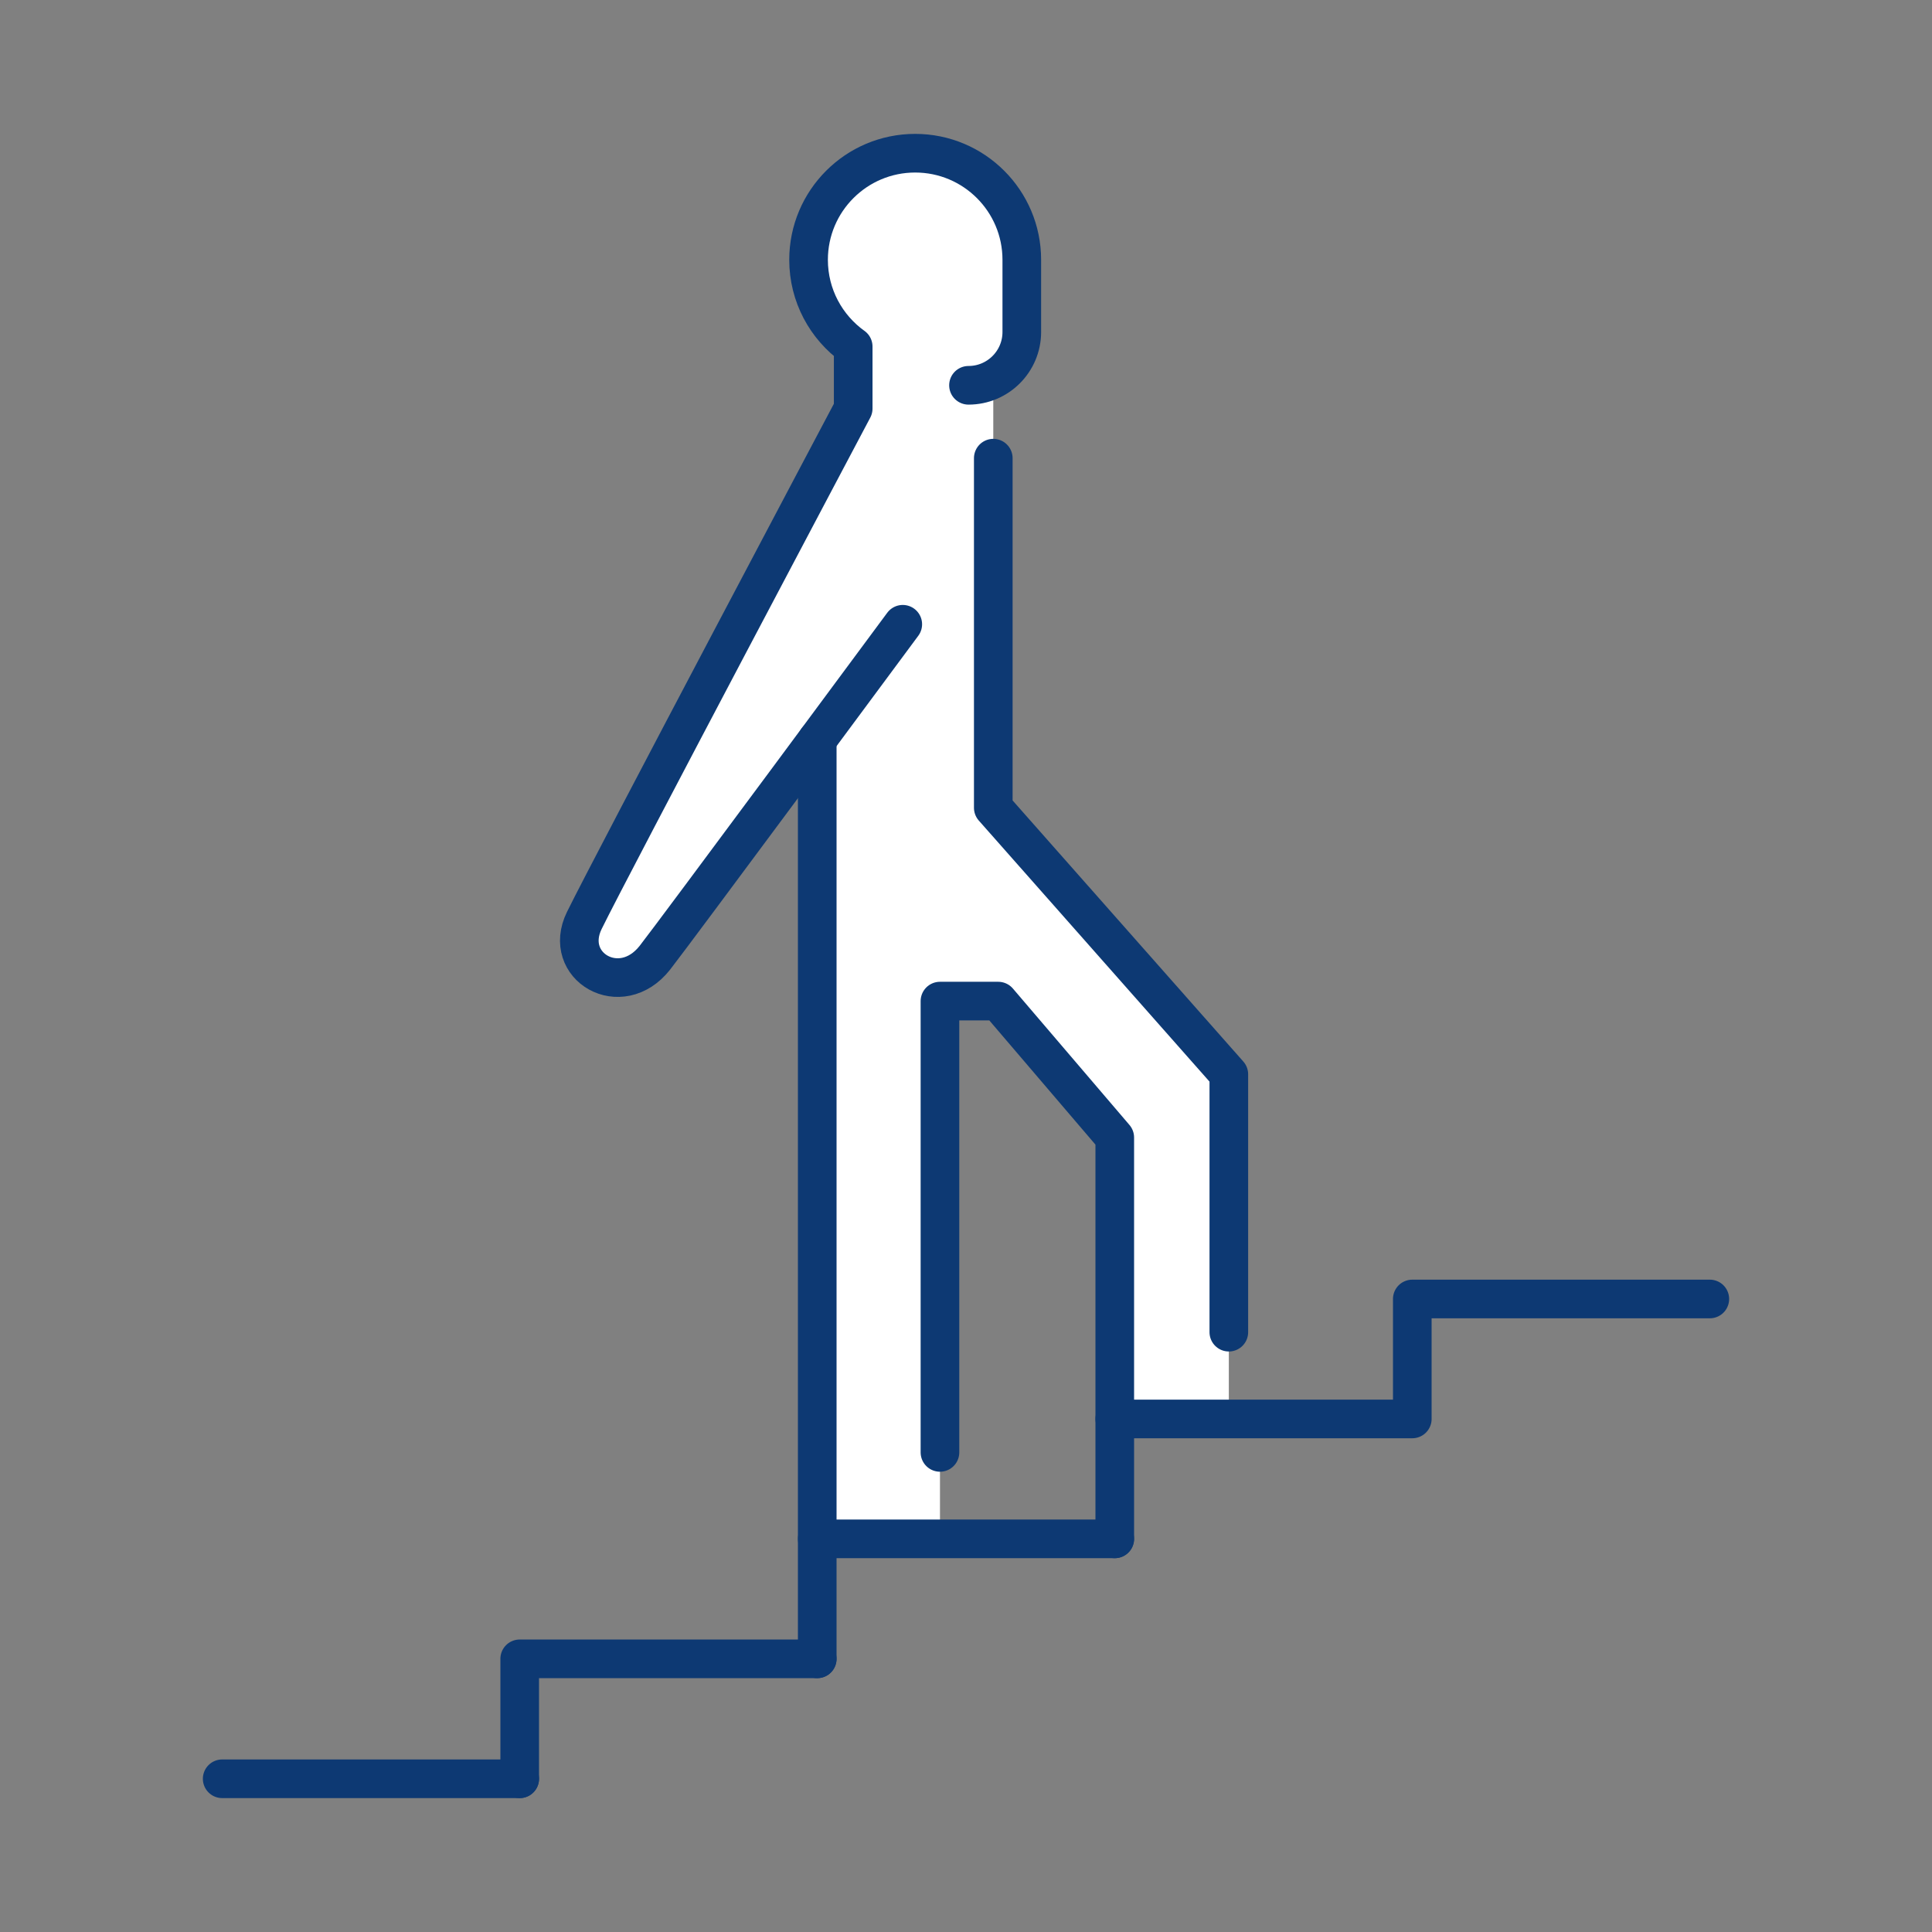
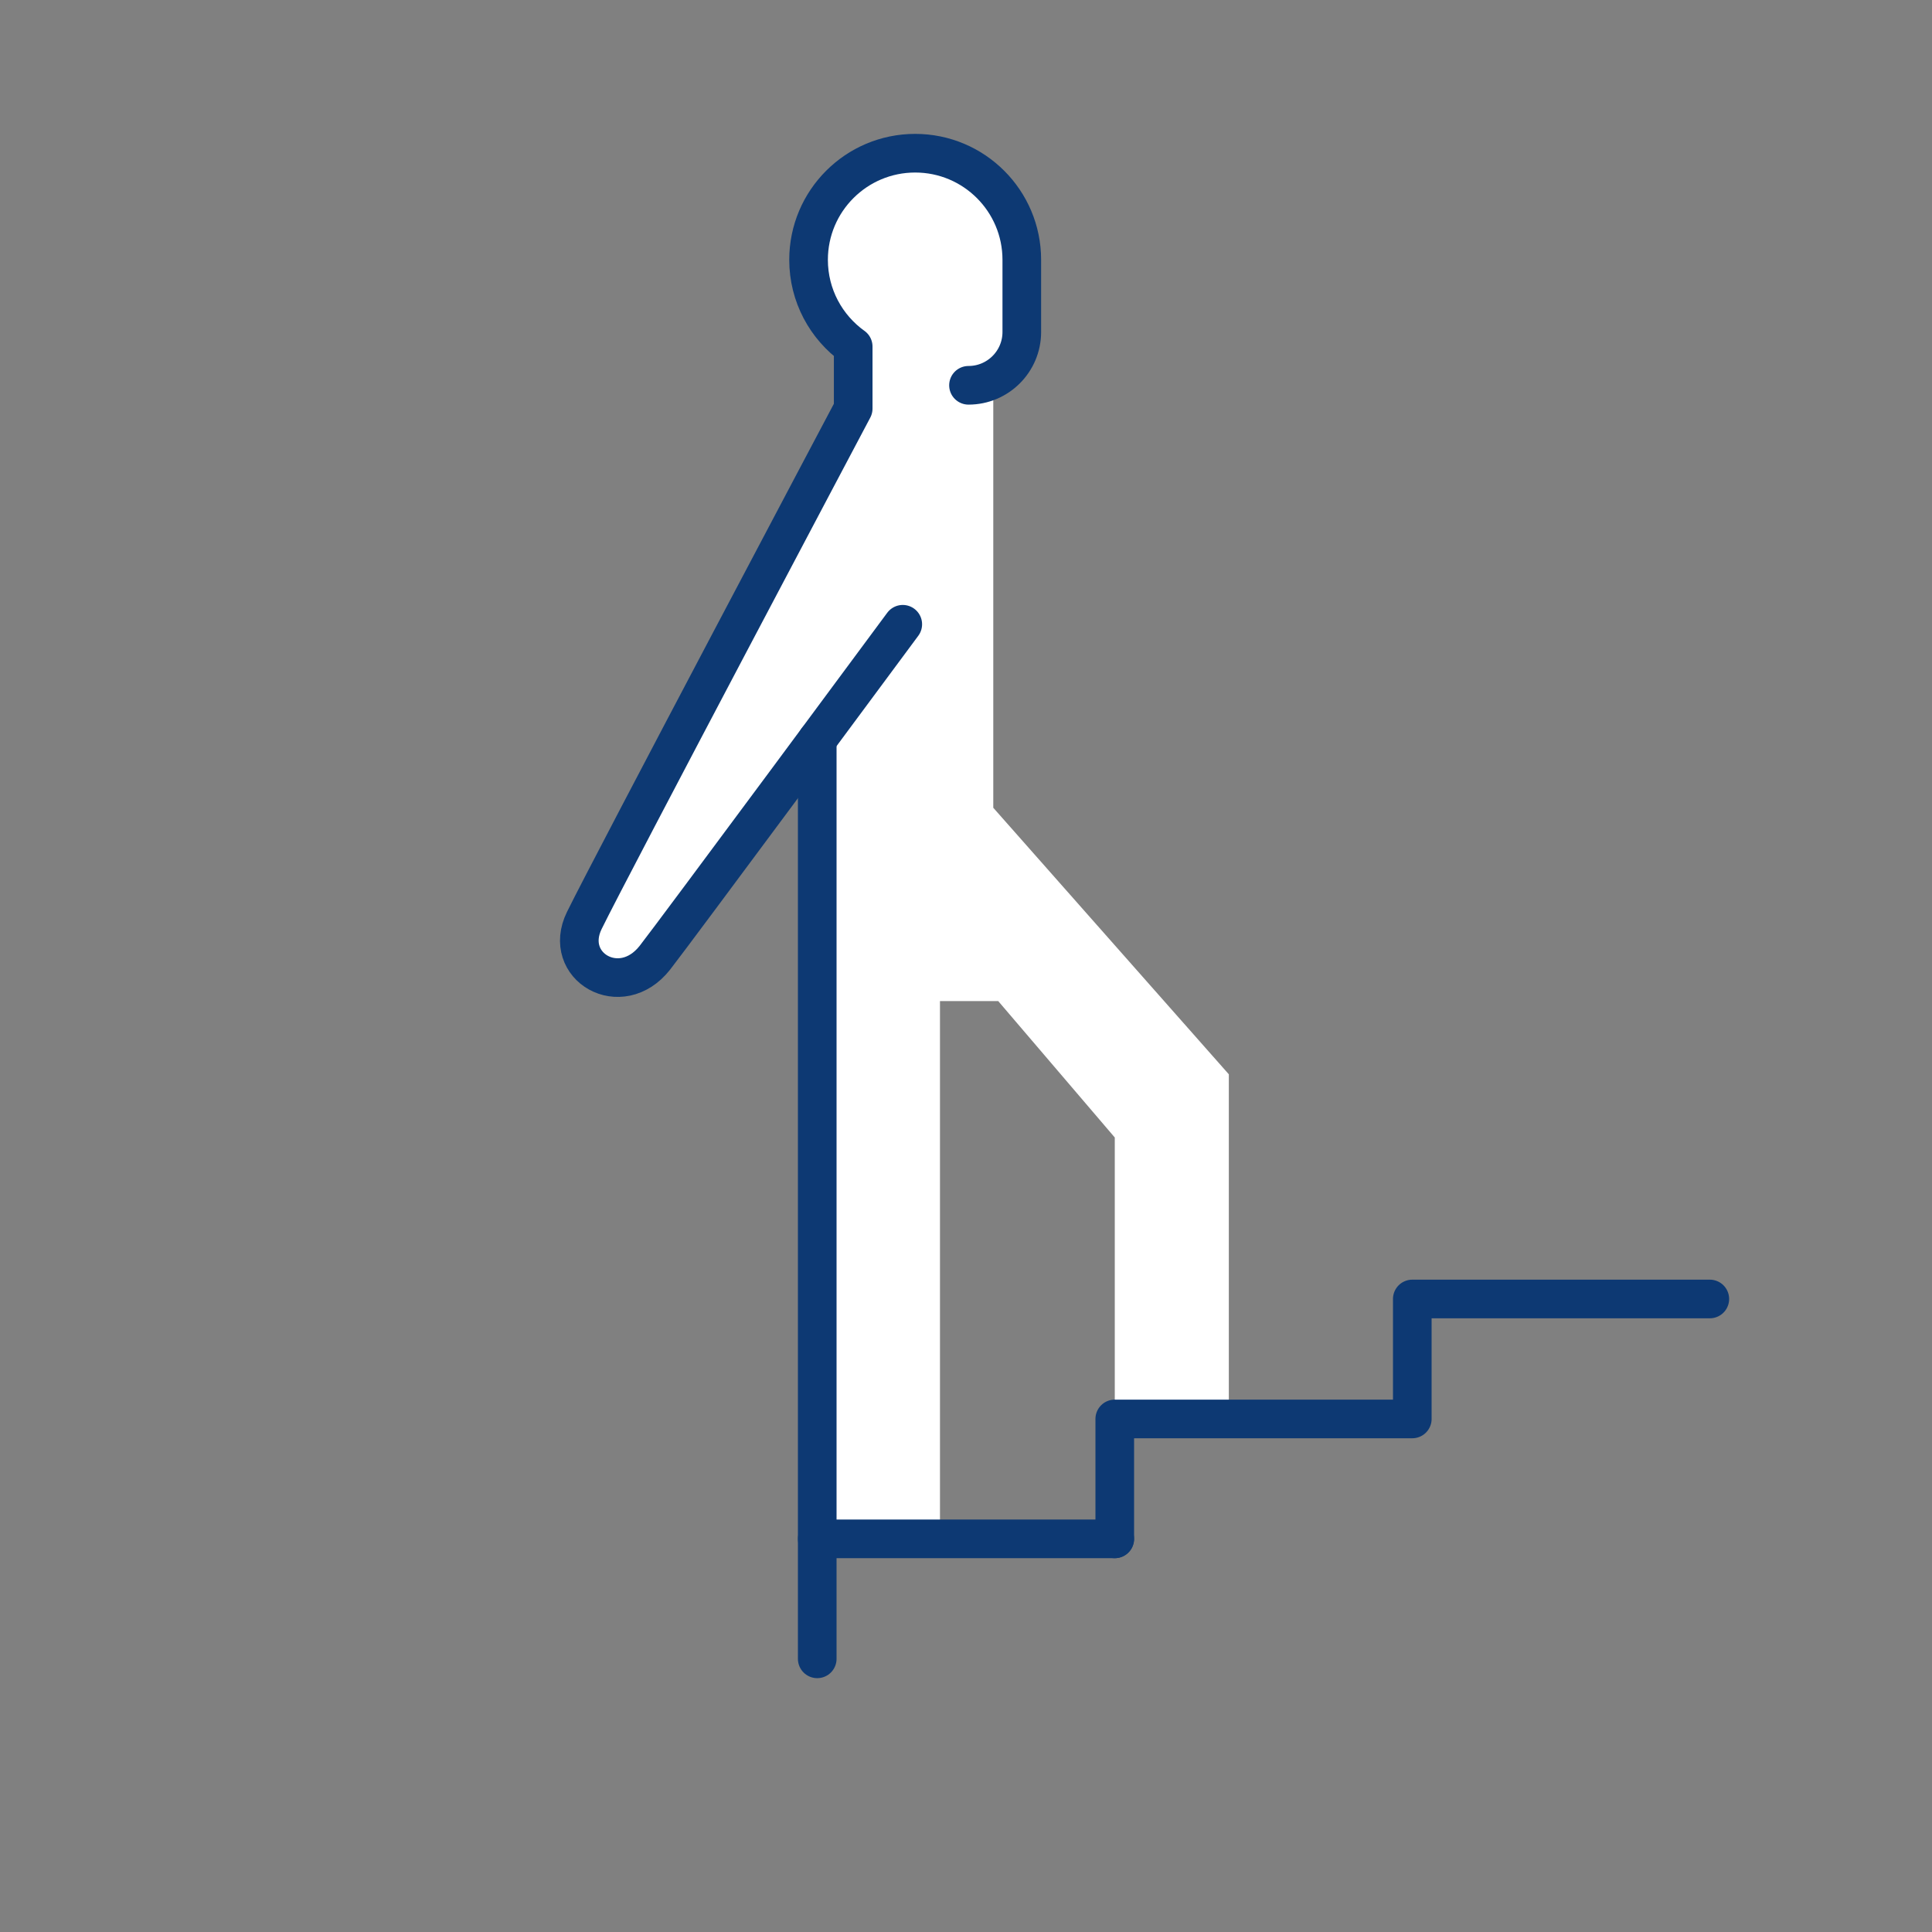
<svg xmlns="http://www.w3.org/2000/svg" version="1.1" id="icon" x="0px" y="0px" width="100px" height="100px" viewBox="0 0 100 100" enable-background="new 0 0 100 100" xml:space="preserve">
  <rect x="0" y="0" width="100" height="100" fill="#808080" stroke="none" />
  <g>
    <path fill="#FFFFFF" d="M51.412,41.81V19.638l0.006-0.013c0.874-0.463,1.47-1.383,1.47-2.44v-3.736   c0-3.047-2.471-5.518-5.519-5.518c-3.048,0-5.518,2.471-5.518,5.518c0,1.851,0.911,3.487,2.308,4.489h0.002v3.211   c0,0-12.529,23.661-13.918,26.497c-1.163,2.377,1.884,4.172,3.651,1.93C34.864,48.343,42.3,38.29,42.3,38.29v41.361h6.353V51.817   h3.016l6.032,7.06v14.567h5.903V55.606L51.412,41.81z" />
    <g>
      <g>
        <line fill="none" stroke="#0D3973" stroke-width="2" stroke-linecap="round" stroke-linejoin="round" stroke-miterlimit="10" x1="42.3" y1="79.651" x2="42.3" y2="38.29" />
        <polyline fill="none" stroke="#0D3973" stroke-width="2" stroke-linecap="round" stroke-linejoin="round" stroke-miterlimit="10" points="     57.7,79.651 57.7,73.444 73.1,73.444 73.1,67.235 88.5,67.235    " />
-         <polyline fill="none" stroke="#0D3973" stroke-width="2" stroke-linecap="round" stroke-linejoin="round" stroke-miterlimit="10" points="     57.7,73.444 57.7,58.877 51.668,51.817 48.652,51.817 48.652,75.176    " />
-         <polyline fill="none" stroke="#0D3973" stroke-width="2" stroke-linecap="round" stroke-linejoin="round" stroke-miterlimit="10" points="     51.412,23.715 51.412,41.81 63.604,55.606 63.604,68.953    " />
        <polyline fill="none" stroke="#0D3973" stroke-width="2" stroke-linecap="round" stroke-linejoin="round" stroke-miterlimit="10" points="     42.3,85.861 42.3,79.651 57.7,79.651    " />
-         <polyline fill="none" stroke="#0D3973" stroke-width="2" stroke-linecap="round" stroke-linejoin="round" stroke-miterlimit="10" points="     26.9,92.069 26.9,85.861 42.3,85.861    " />
-         <line fill="none" stroke="#0D3973" stroke-width="2" stroke-linecap="round" stroke-linejoin="round" stroke-miterlimit="10" x1="11.5" y1="92.069" x2="26.9" y2="92.069" />
      </g>
      <path fill="none" stroke="#0D3973" stroke-width="2" stroke-linecap="round" stroke-linejoin="round" stroke-miterlimit="10" d="    M50.129,19.943c1.523,0,2.759-1.235,2.759-2.759v-3.736c0-3.047-2.471-5.518-5.519-5.518c-3.048,0-5.518,2.471-5.518,5.518    c0,1.851,0.911,3.487,2.308,4.489h0.002v3.211c0,0-12.529,23.661-13.918,26.497c-1.163,2.377,1.884,4.172,3.651,1.93    c0.97-1.232,12.833-17.263,12.833-17.263" />
    </g>
  </g>
</svg>